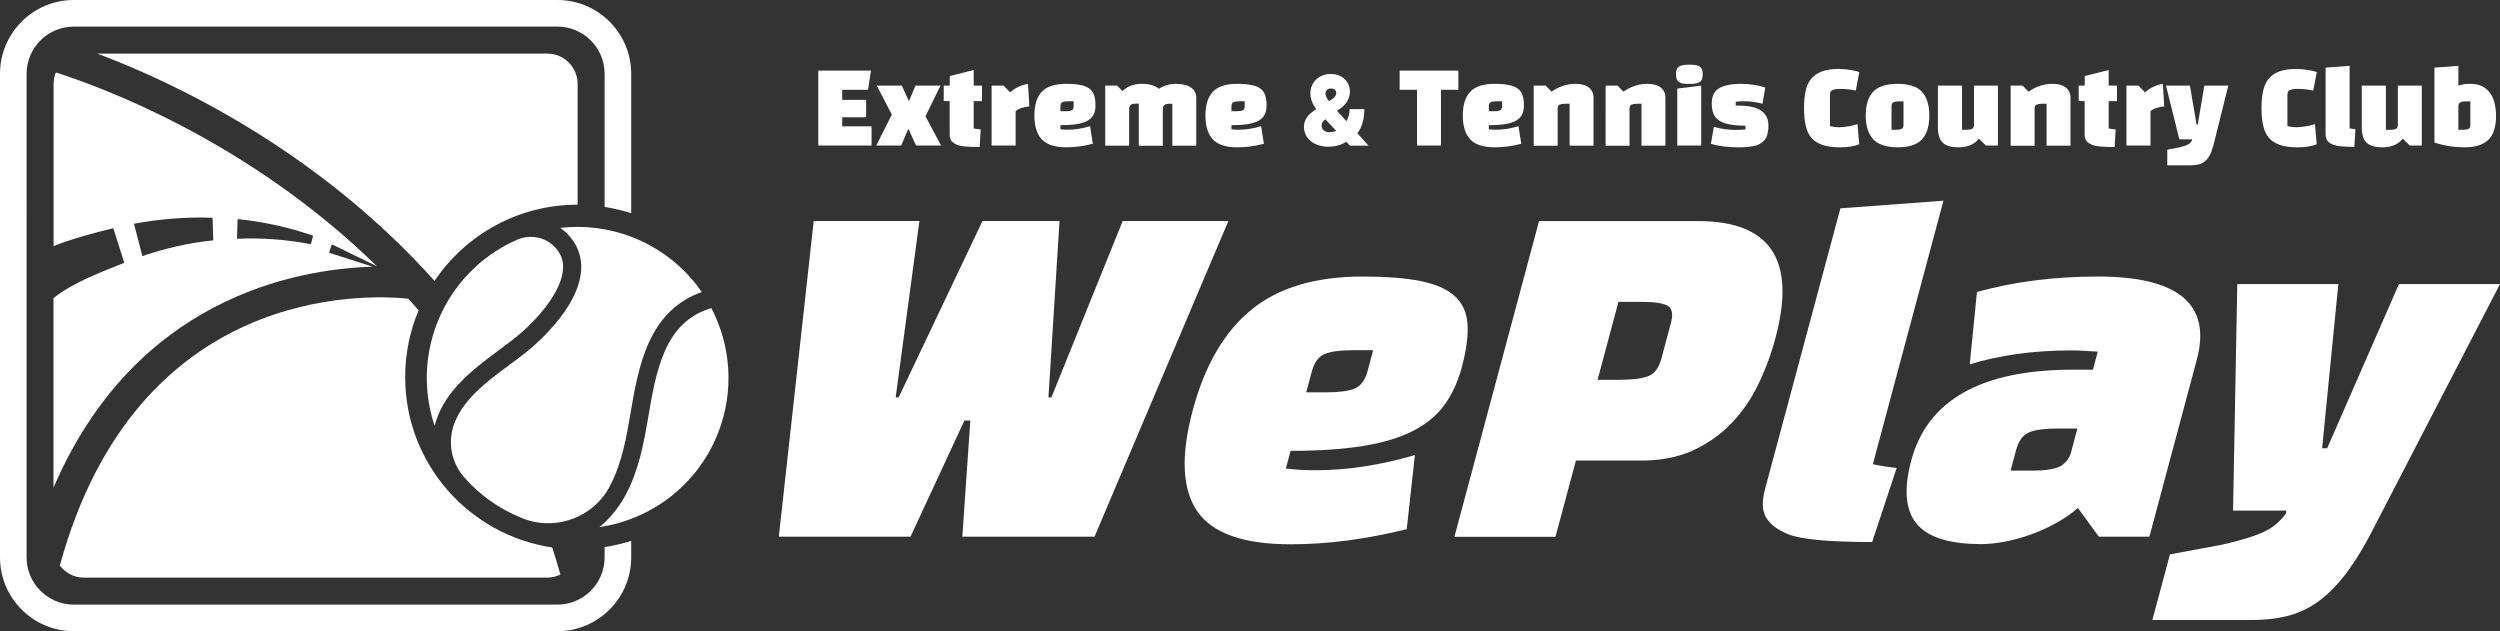
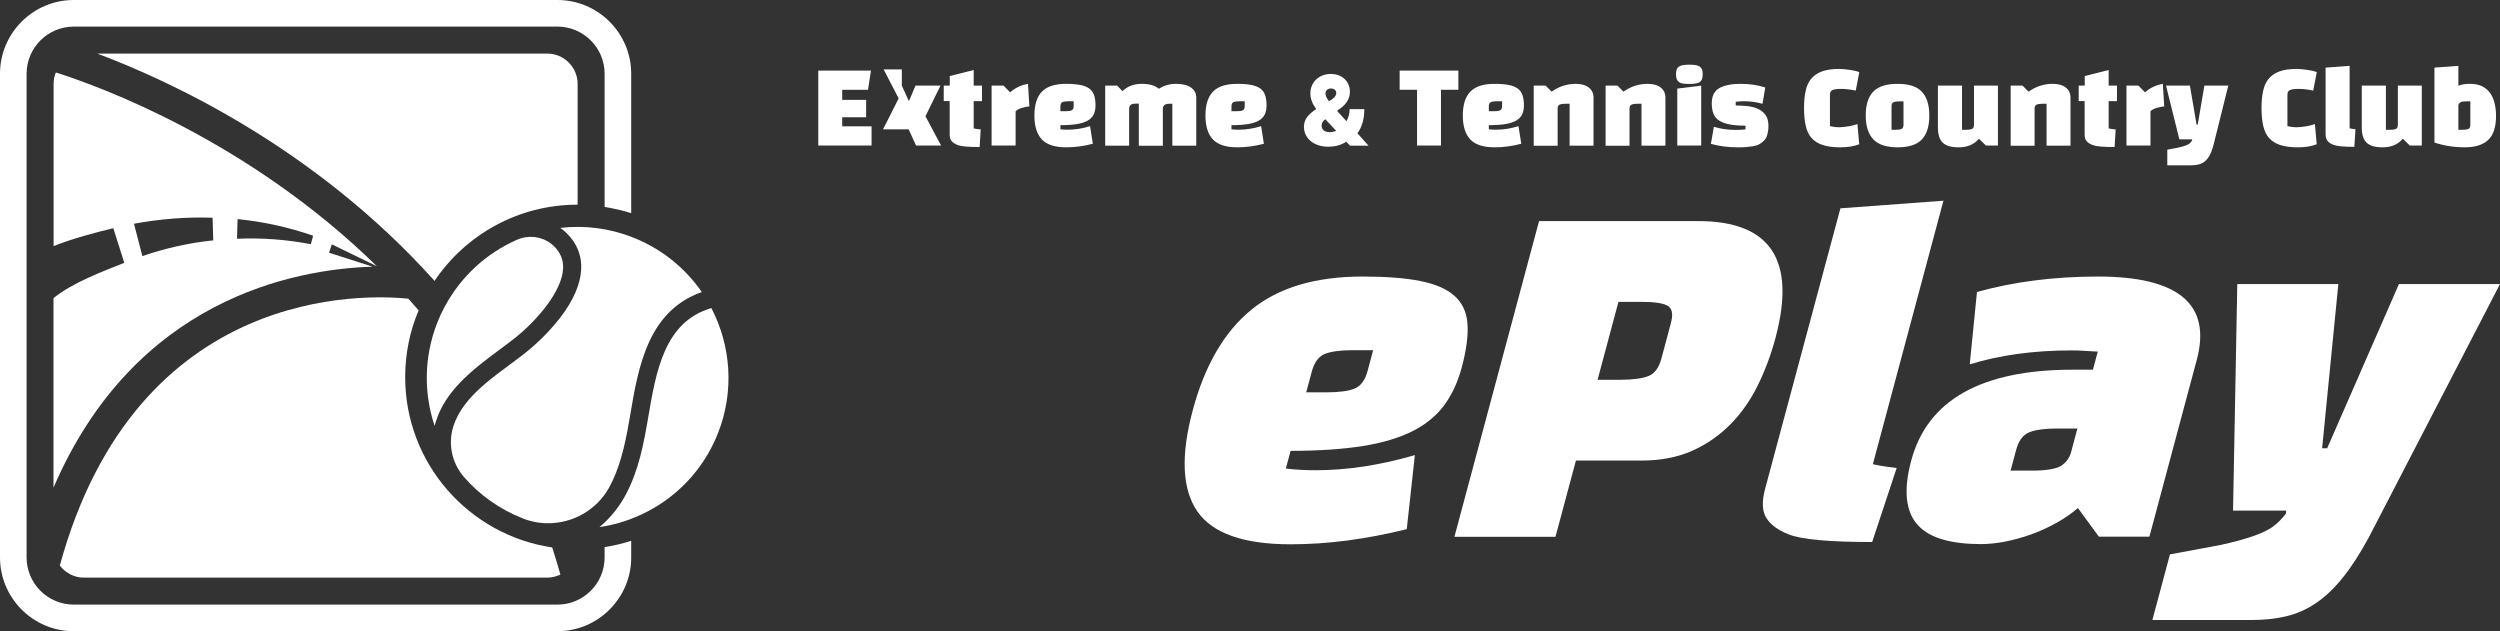
<svg xmlns="http://www.w3.org/2000/svg" version="1.1" id="Layer_1" x="0px" y="0px" viewBox="0 0 252.85 63.84" style="enable-background:new 0 0 252.85 63.84;" xml:space="preserve">
  <rect x="0" y="0" width="252.85" height="63.84" fill="#333333" stroke="none" />
  <style type="text/css">
	.st0{fill:#FFFFFF;}
	.st1{fill:none;}
</style>
  <g>
    <g>
      <g>
        <path class="st0" d="M87.6,11.86h-2.42v0.92h2.97v1.94h-5.39V7.14h5.33l-0.3,1.94h-2.61v1.02h2.42V11.86z" />
-         <path class="st0" d="M91.21,8.66l0.68,1.5h0.07l0.63-1.5h2.53l-1.52,3.1l1.58,2.96h-2.53l-0.75-1.64h-0.06l-0.69,1.64h-2.53     l1.58-3.13l-1.52-2.93H91.21z" />
+         <path class="st0" d="M91.21,8.66l0.68,1.5h0.07l0.63-1.5h2.53l-1.52,3.1l1.58,2.96h-2.53l-0.75-1.64h-0.06h-2.53     l1.58-3.13l-1.52-2.93H91.21z" />
        <path class="st0" d="M96.06,10.22h-0.61V8.66h0.61V7.69l2.42-0.61v1.58h0.84v1.57h-0.84v2.76c0.1,0.02,0.21,0.04,0.33,0.06     s0.25,0.03,0.38,0.04l-0.11,1.78c-1.1,0-1.83-0.06-2.16-0.18c-0.28-0.1-0.5-0.23-0.65-0.39c-0.15-0.16-0.22-0.39-0.22-0.7V10.22z     " />
        <path class="st0" d="M100.29,14.72V8.66h1.21l0.67,0.68c0.48-0.44,1.08-0.73,1.8-0.86l0.14,2.29c-0.09,0-0.21,0.01-0.34,0.04     c-0.13,0.03-0.27,0.06-0.41,0.1c-0.14,0.04-0.26,0.09-0.38,0.15c-0.11,0.06-0.2,0.12-0.26,0.2v3.46H100.29z" />
        <path class="st0" d="M107.25,12.66v0.42c0.12,0.01,0.24,0.02,0.36,0.03c0.12,0.01,0.24,0.01,0.36,0.01     c0.75,0,1.51-0.12,2.28-0.36l0.28,1.78c-0.91,0.24-1.8,0.36-2.69,0.36c-1.13,0-1.95-0.26-2.46-0.79     c-0.5-0.53-0.76-1.33-0.76-2.42s0.25-1.89,0.76-2.42c0.51-0.53,1.33-0.79,2.45-0.79c0.57,0,1.04,0.04,1.41,0.11     c0.38,0.07,0.68,0.19,0.91,0.35s0.4,0.39,0.5,0.67s0.15,0.63,0.15,1.06c0,0.35-0.06,0.65-0.18,0.9     c-0.12,0.25-0.32,0.46-0.59,0.62c-0.28,0.16-0.64,0.28-1.1,0.36C108.5,12.62,107.93,12.66,107.25,12.66z M107.25,10.76v0.49h0.5     c0.3,0,0.51-0.03,0.64-0.09c0.13-0.06,0.2-0.2,0.2-0.42v-0.5h-0.49c-0.3,0-0.51,0.03-0.64,0.09     C107.31,10.4,107.25,10.54,107.25,10.76z" />
        <path class="st0" d="M115.18,14.72v-4.24H115c-0.11,0-0.21,0-0.31,0.01s-0.18,0.03-0.26,0.07c-0.07,0.04-0.13,0.09-0.17,0.17     c-0.04,0.07-0.06,0.18-0.06,0.31v3.69h-2.42V8.66h1.21l0.54,0.56c0.49-0.49,1.14-0.74,1.94-0.74c0.79,0,1.37,0.17,1.74,0.5     c0.51-0.33,1.08-0.5,1.72-0.5c0.65,0,1.16,0.12,1.52,0.37c0.36,0.25,0.54,0.59,0.54,1.03v4.85h-2.42v-4.24h-0.17     c-0.09,0-0.19,0-0.28,0.01s-0.18,0.03-0.25,0.06c-0.07,0.03-0.13,0.08-0.18,0.15c-0.05,0.07-0.08,0.16-0.08,0.27v3.76H115.18z" />
        <path class="st0" d="M124.55,12.66v0.42c0.12,0.01,0.24,0.02,0.36,0.03c0.12,0.01,0.24,0.01,0.36,0.01     c0.75,0,1.51-0.12,2.28-0.36l0.28,1.78c-0.91,0.24-1.8,0.36-2.69,0.36c-1.13,0-1.95-0.26-2.46-0.79     c-0.5-0.53-0.76-1.33-0.76-2.42s0.25-1.89,0.76-2.42c0.51-0.53,1.33-0.79,2.45-0.79c0.57,0,1.04,0.04,1.41,0.11     c0.38,0.07,0.68,0.19,0.91,0.35s0.4,0.39,0.5,0.67s0.15,0.63,0.15,1.06c0,0.35-0.06,0.65-0.18,0.9     c-0.12,0.25-0.32,0.46-0.59,0.62c-0.28,0.16-0.64,0.28-1.1,0.36C125.8,12.62,125.23,12.66,124.55,12.66z M124.55,10.76v0.49h0.5     c0.3,0,0.51-0.03,0.64-0.09c0.13-0.06,0.2-0.2,0.2-0.42v-0.5h-0.49c-0.3,0-0.51,0.03-0.64,0.09     C124.61,10.4,124.55,10.54,124.55,10.76z" />
        <path class="st0" d="M131.88,12.83c0-0.81,0.5-1.3,1.24-1.8c-0.32-0.43-0.59-0.97-0.59-1.59c0-1.08,0.83-1.96,2.07-1.96     c1.19,0,1.93,0.81,1.93,1.79c0,0.67-0.34,1.25-0.95,1.68l-0.35,0.26l0.95,1.05c0.2-0.35,0.32-0.76,0.32-1.22h1.49     c0,0.93-0.22,1.8-0.7,2.44l1.12,1.25h-1.87l-0.38-0.4c-0.56,0.38-1.21,0.51-1.82,0.51C132.81,14.83,131.88,13.93,131.88,12.83z      M134.48,13.37c0.22,0,0.44-0.05,0.66-0.14l-1.1-1.17c-0.21,0.16-0.37,0.35-0.37,0.64C133.67,13.11,133.98,13.37,134.48,13.37z      M134.41,10.23l0.31-0.19c0.33-0.21,0.43-0.45,0.43-0.64c0-0.23-0.18-0.45-0.54-0.45c-0.33,0-0.55,0.21-0.55,0.51     C134.06,9.7,134.19,9.95,134.41,10.23z" />
        <path class="st0" d="M147.5,9.08h-1.76v5.64h-2.42V9.08h-1.76V7.14h5.94V9.08z" />
        <path class="st0" d="M150.58,12.66v0.42c0.12,0.01,0.24,0.02,0.36,0.03c0.12,0.01,0.24,0.01,0.36,0.01     c0.75,0,1.51-0.12,2.28-0.36l0.28,1.78c-0.91,0.24-1.8,0.36-2.69,0.36c-1.13,0-1.95-0.26-2.46-0.79     c-0.5-0.53-0.76-1.33-0.76-2.42s0.25-1.89,0.76-2.42c0.51-0.53,1.33-0.79,2.45-0.79c0.57,0,1.04,0.04,1.41,0.11     c0.38,0.07,0.68,0.19,0.91,0.35s0.4,0.39,0.5,0.67s0.15,0.63,0.15,1.06c0,0.35-0.06,0.65-0.18,0.9     c-0.12,0.25-0.32,0.46-0.59,0.62c-0.28,0.16-0.64,0.28-1.1,0.36C151.83,12.62,151.26,12.66,150.58,12.66z M150.58,10.76v0.49h0.5     c0.3,0,0.51-0.03,0.64-0.09c0.13-0.06,0.2-0.2,0.2-0.42v-0.5h-0.49c-0.3,0-0.51,0.03-0.64,0.09     C150.64,10.4,150.58,10.54,150.58,10.76z" />
        <path class="st0" d="M155.11,8.66h1.21l0.61,0.61c0.75-0.53,1.56-0.79,2.42-0.79c0.57,0,1.02,0.12,1.34,0.37     c0.32,0.25,0.48,0.59,0.48,1.03v4.85h-2.42v-4.24h-0.37c-0.28,0-0.49,0.03-0.63,0.09s-0.21,0.18-0.21,0.38v3.78h-2.42V8.66z" />
        <path class="st0" d="M162.38,8.66h1.21l0.61,0.61c0.75-0.53,1.56-0.79,2.42-0.79c0.57,0,1.02,0.12,1.34,0.37     c0.32,0.25,0.48,0.59,0.48,1.03v4.85h-2.42v-4.24h-0.37c-0.28,0-0.49,0.03-0.63,0.09s-0.21,0.18-0.21,0.38v3.78h-2.42V8.66z" />
        <path class="st0" d="M169.51,7.52c0-0.18,0.02-0.33,0.06-0.46c0.04-0.12,0.11-0.23,0.21-0.3c0.1-0.08,0.24-0.13,0.42-0.17     c0.17-0.03,0.4-0.05,0.67-0.05s0.49,0.02,0.66,0.05c0.17,0.03,0.31,0.09,0.41,0.17c0.1,0.08,0.17,0.18,0.21,0.3     c0.04,0.12,0.06,0.28,0.06,0.46s-0.02,0.33-0.06,0.46c-0.04,0.12-0.11,0.22-0.21,0.3c-0.1,0.08-0.24,0.13-0.41,0.16     s-0.39,0.05-0.66,0.05c-0.2,0-0.38-0.01-0.54-0.02s-0.31-0.05-0.43-0.12c-0.12-0.06-0.22-0.16-0.28-0.29     C169.54,7.93,169.51,7.75,169.51,7.52z M172.06,14.72h-2.42V8.96l2.42-0.3V14.72z" />
        <path class="st0" d="M173.91,8.9c0.52-0.28,1.23-0.42,2.13-0.42c0.91,0,1.74,0.12,2.5,0.37l-0.28,1.65     c-0.32-0.09-0.63-0.16-0.94-0.2c-0.31-0.04-0.63-0.06-0.95-0.06c-0.09,0-0.21,0-0.35,0.01s-0.29,0.02-0.47,0.04v0.38     c0.37,0,0.75,0.02,1.14,0.06c0.39,0.04,0.75,0.12,1.07,0.26c0.32,0.14,0.58,0.34,0.79,0.62c0.21,0.27,0.31,0.65,0.31,1.12     c0,0.33-0.04,0.62-0.11,0.88c-0.07,0.26-0.19,0.47-0.34,0.62c-0.16,0.16-0.33,0.28-0.5,0.37c-0.17,0.09-0.4,0.16-0.67,0.2     c-0.22,0.03-0.45,0.06-0.69,0.08c-0.25,0.02-0.51,0.02-0.79,0.02c-0.99,0-1.9-0.12-2.72-0.35l0.3-1.72     c0.34,0.1,0.7,0.18,1.06,0.23c0.36,0.05,0.74,0.08,1.14,0.08c0.18,0,0.35,0,0.52-0.01c0.17-0.01,0.33-0.02,0.48-0.04v-0.38     c-0.65,0-1.19-0.04-1.62-0.13c-0.43-0.08-0.78-0.21-1.05-0.39c-0.27-0.17-0.46-0.4-0.57-0.69c-0.11-0.28-0.17-0.62-0.17-1.01     C173.12,9.72,173.39,9.18,173.91,8.9z" />
        <path class="st0" d="M187.86,12.55l0.18,2.04c-0.52,0.21-1.16,0.31-1.92,0.31c-0.72,0-1.32-0.08-1.79-0.24     c-0.47-0.16-0.85-0.4-1.12-0.72c-0.28-0.32-0.47-0.73-0.58-1.23s-0.17-1.09-0.17-1.77c0-0.66,0.05-1.24,0.16-1.73     c0.1-0.5,0.29-0.91,0.56-1.24c0.27-0.33,0.63-0.58,1.1-0.75s1.04-0.25,1.75-0.25c0.15,0,0.33,0.01,0.52,0.03     c0.19,0.02,0.38,0.04,0.57,0.07c0.19,0.03,0.36,0.06,0.53,0.1s0.3,0.08,0.4,0.13l-0.36,1.86c-0.54-0.11-1.02-0.17-1.45-0.17     c-0.44,0-0.74,0.04-0.91,0.12c-0.17,0.08-0.25,0.24-0.25,0.48v3.17c0.15,0.03,0.31,0.06,0.47,0.08c0.16,0.02,0.32,0.03,0.49,0.03     C186.71,12.84,187.32,12.74,187.86,12.55z" />
        <path class="st0" d="M188.7,11.69c0-1.08,0.25-1.89,0.76-2.42s1.32-0.79,2.46-0.79c1.13,0,1.95,0.26,2.45,0.79     s0.76,1.33,0.76,2.42s-0.25,1.89-0.76,2.42c-0.5,0.53-1.32,0.79-2.45,0.79c-1.1,0-1.92-0.26-2.43-0.78S188.7,12.79,188.7,11.69z      M191.31,10.76v2.37h0.37c0.3,0,0.51-0.03,0.64-0.09c0.13-0.06,0.2-0.2,0.2-0.42v-2.37h-0.37c-0.3,0-0.51,0.03-0.64,0.09     C191.37,10.4,191.31,10.54,191.31,10.76z" />
        <path class="st0" d="M196.02,8.66h2.42v4.47h0.37c0.3,0,0.51-0.03,0.64-0.09c0.13-0.06,0.2-0.2,0.2-0.42V8.66h2.42v6.06h-1.21     l-0.71-0.69c-0.48,0.58-1.17,0.87-2.07,0.87c-0.72,0-1.25-0.15-1.58-0.46s-0.5-0.82-0.5-1.54V8.66z" />
        <path class="st0" d="M203.35,8.66h1.21l0.61,0.61c0.75-0.53,1.56-0.79,2.42-0.79c0.57,0,1.02,0.12,1.34,0.37     c0.32,0.25,0.48,0.59,0.48,1.03v4.85h-2.42v-4.24h-0.37c-0.28,0-0.49,0.03-0.63,0.09s-0.21,0.18-0.21,0.38v3.78h-2.42V8.66z" />
        <path class="st0" d="M210.85,10.22h-0.61V8.66h0.61V7.69l2.42-0.61v1.58h0.84v1.57h-0.84v2.76c0.1,0.02,0.21,0.04,0.33,0.06     s0.25,0.03,0.38,0.04l-0.11,1.78c-1.1,0-1.83-0.06-2.16-0.18c-0.28-0.1-0.5-0.23-0.65-0.39c-0.15-0.16-0.22-0.39-0.22-0.7V10.22z     " />
        <path class="st0" d="M215.07,14.72V8.66h1.21l0.67,0.68c0.48-0.44,1.08-0.73,1.8-0.86l0.14,2.29c-0.09,0-0.21,0.01-0.34,0.04     c-0.13,0.03-0.27,0.06-0.41,0.1c-0.14,0.04-0.26,0.09-0.38,0.15c-0.11,0.06-0.2,0.12-0.26,0.2v3.46H215.07z" />
        <path class="st0" d="M221.69,14.09h-1.27l-1.35-5.43h2.42l0.67,3.94h0.12l0.67-3.94h2.42l-1.51,6.06     c-0.11,0.4-0.23,0.72-0.37,0.98c-0.14,0.26-0.3,0.46-0.48,0.61c-0.18,0.15-0.39,0.26-0.63,0.32c-0.24,0.06-0.52,0.09-0.83,0.09     h-2.35v-1.58l1.14-0.22c0.59-0.13,0.97-0.28,1.14-0.43c0.05-0.04,0.09-0.09,0.13-0.14c0.04-0.05,0.08-0.12,0.11-0.18     L221.69,14.09z" />
        <path class="st0" d="M234.13,12.55l0.18,2.04c-0.52,0.21-1.16,0.31-1.92,0.31c-0.72,0-1.32-0.08-1.79-0.24     c-0.47-0.16-0.85-0.4-1.12-0.72c-0.28-0.32-0.47-0.73-0.58-1.23s-0.17-1.09-0.17-1.77c0-0.66,0.05-1.24,0.16-1.73     c0.1-0.5,0.29-0.91,0.56-1.24c0.27-0.33,0.63-0.58,1.1-0.75s1.04-0.25,1.75-0.25c0.15,0,0.33,0.01,0.52,0.03     c0.19,0.02,0.38,0.04,0.57,0.07c0.19,0.03,0.36,0.06,0.53,0.1s0.3,0.08,0.4,0.13l-0.36,1.86c-0.54-0.11-1.02-0.17-1.45-0.17     c-0.44,0-0.74,0.04-0.91,0.12c-0.17,0.08-0.25,0.24-0.25,0.48v3.17c0.15,0.03,0.31,0.06,0.47,0.08c0.16,0.02,0.32,0.03,0.49,0.03     C232.98,12.84,233.59,12.74,234.13,12.55z" />
        <path class="st0" d="M235.22,6.84l2.42-0.18v6.32c0.13,0.03,0.24,0.05,0.34,0.06c0.1,0.01,0.18,0.02,0.25,0.03l-0.11,1.78     c-1.03,0-1.71-0.06-2.05-0.18c-0.28-0.1-0.5-0.23-0.64-0.39c-0.14-0.16-0.22-0.39-0.22-0.7V6.84z" />
        <path class="st0" d="M238.89,8.66h2.42v4.47h0.37c0.3,0,0.51-0.03,0.64-0.09c0.13-0.06,0.2-0.2,0.2-0.42V8.66h2.42v6.06h-1.21     l-0.71-0.69c-0.48,0.58-1.17,0.87-2.07,0.87c-0.72,0-1.25-0.15-1.58-0.46s-0.5-0.82-0.5-1.54V8.66z" />
        <path class="st0" d="M246.22,14.42V6.84l2.42-0.18v2.01c0.3-0.13,0.7-0.19,1.21-0.19c0.49,0,0.89,0.09,1.22,0.26     s0.6,0.41,0.8,0.7s0.35,0.63,0.44,1.03s0.14,0.8,0.14,1.22c0,1.14-0.26,1.96-0.79,2.46s-1.32,0.75-2.38,0.75     S247.2,14.74,246.22,14.42z M248.64,10.7v2.43h0.37c0.3,0,0.51-0.03,0.64-0.09c0.13-0.06,0.2-0.2,0.2-0.42v-2.37h-0.37     c-0.18,0-0.32,0.01-0.42,0.02s-0.2,0.06-0.28,0.13C248.69,10.46,248.65,10.56,248.64,10.7z" />
      </g>
      <g>
-         <path class="st0" d="M113.55,22.35h10.69L110.7,54.28H97.33l0.81-11.75h-0.6l-5.45,11.75H78.77l3.53-31.93h10.69l-2.4,17.84h0.3     l8.48-17.84h7.79l-1.12,17.84h0.3L113.55,22.35z" />
        <path class="st0" d="M130.53,45.6l-0.48,1.79c0.5,0.06,0.99,0.1,1.5,0.13c0.5,0.03,1.01,0.04,1.52,0.04     c3.18,0,6.52-0.51,10.03-1.53l-0.82,7.49c-4.11,1.02-8.02,1.53-11.74,1.53c-4.77,0-7.92-1.11-9.45-3.34     c-1.53-2.23-1.68-5.63-0.46-10.2c1.22-4.57,3.21-7.97,5.95-10.2c2.74-2.23,6.48-3.34,11.22-3.34c2.38,0,4.33,0.15,5.84,0.45     s2.66,0.79,3.45,1.49c0.79,0.7,1.24,1.63,1.33,2.81c0.09,1.18-0.1,2.66-0.58,4.45c-0.4,1.48-0.99,2.75-1.77,3.81     c-0.78,1.06-1.85,1.94-3.19,2.62c-1.35,0.68-3.03,1.19-5.05,1.51C135.83,45.43,133.39,45.6,130.53,45.6z M132.67,37.6l-0.56,2.08     h2.09c1.25,0,2.19-0.13,2.81-0.38c0.62-0.26,1.06-0.85,1.31-1.79l0.56-2.09h-2.09c-1.25,0-2.18,0.13-2.81,0.38     C133.36,36.06,132.92,36.66,132.67,37.6z" />
        <path class="st0" d="M166.03,46.58h-6.64l-2.07,7.71H147.1l8.56-31.93h16.09c7.32,0,9.93,3.93,7.83,11.79     c-0.46,1.73-1.07,3.35-1.81,4.85c-0.74,1.5-1.67,2.82-2.78,3.94c-1.11,1.12-2.4,2.01-3.86,2.66     C169.65,46.25,167.96,46.58,166.03,46.58z M166.03,30.53h-2.34l-2.11,7.88h2.34c1.25,0,2.18-0.13,2.81-0.38s1.06-0.85,1.31-1.79     l0.96-3.58c0.24-0.91,0.12-1.49-0.36-1.75S167.28,30.53,166.03,30.53z" />
        <path class="st0" d="M186.14,21.07l10.42-0.77l-7.14,26.65c0.51,0.11,0.97,0.2,1.38,0.25c0.41,0.06,0.75,0.1,1.03,0.13     l-2.48,7.49c-4.34,0-7.15-0.26-8.44-0.77c-1.08-0.42-1.83-0.98-2.26-1.66c-0.43-0.68-0.47-1.66-0.13-2.94L186.14,21.07z" />
        <path class="st0" d="M212.18,27.97c8.17,0,11.51,2.81,10,8.43l-4.79,17.88h-5.11l-2.12-2.9c-0.66,0.57-1.4,1.08-2.22,1.53     s-1.67,0.84-2.54,1.15c-0.88,0.31-1.75,0.55-2.62,0.72c-0.87,0.17-1.69,0.25-2.45,0.25c-1.45,0-2.71-0.15-3.78-0.45     c-1.07-0.3-1.92-0.77-2.54-1.43c-0.62-0.65-1-1.52-1.13-2.6s0-2.4,0.42-3.96c1.64-6.13,7.09-9.2,16.34-9.2h2.04l0.49-1.83     c-0.53-0.03-1.01-0.06-1.45-0.08c-0.43-0.03-0.83-0.04-1.2-0.04c-3.83,0-7.26,0.47-10.3,1.41l0.73-7.32     C203.65,28.5,207.73,27.97,212.18,27.97z M203.91,45.51l-0.56,2.09h2.13c1.47,0,2.49-0.17,3.03-0.51     c0.5-0.37,0.81-0.81,0.95-1.32l0.65-2.43h-2.09c-1.22,0-2.15,0.13-2.78,0.38C204.6,43.98,204.16,44.58,203.91,45.51z" />
        <path class="st0" d="M231.22,51.64h-5.37l0.43-22.91h10.22l-1.64,16.61h0.51l7.26-16.61h10.22l-13.23,25.55     c-0.9,1.67-1.79,3.05-2.66,4.13c-0.87,1.08-1.77,1.94-2.71,2.58c-0.94,0.64-1.94,1.08-3.02,1.34c-1.08,0.26-2.28,0.38-3.62,0.38     h-9.92l1.78-6.64l5.06-0.94c2.62-0.57,4.39-1.18,5.3-1.83c0.24-0.17,0.48-0.37,0.71-0.6c0.23-0.23,0.46-0.48,0.67-0.77     L231.22,51.64z" />
      </g>
    </g>
    <g>
      <path class="st0" d="M61.15,56.38c0,2.63-2.14,4.77-4.77,4.77H7.46c-2.63,0-4.77-2.14-4.77-4.77V7.46c0-2.63,2.14-4.77,4.77-4.77    h48.92c2.63,0,4.77,2.14,4.77,4.77v13.47c0.92,0.15,1.82,0.35,2.69,0.63V7.46c0-4.11-3.35-7.46-7.46-7.46H7.46    C3.35,0,0,3.35,0,7.46v48.92c0,4.11,3.35,7.46,7.46,7.46h48.92c4.11,0,7.46-3.35,7.46-7.46v-1.68c-0.87,0.28-1.77,0.49-2.69,0.63    V56.38z" />
      <g>
        <path class="st0" d="M71.95,31.16c-4.76,1.39-5.6,6.37-6.41,11.18c-0.03,0.17-0.06,0.34-0.09,0.51c-0.3,1.74-0.6,3.1-0.97,4.28     c-0.44,1.41-0.96,2.59-1.61,3.62c-0.63,0.99-1.36,1.83-2.24,2.56c5.24-0.77,9.93-4.25,12-9.53     C74.3,39.51,73.91,34.94,71.95,31.16z" />
        <path class="st0" d="M50.45,35.42c0.56-0.42,1.1-0.81,1.6-1.21c2.35-1.87,4.78-4.77,4.9-7.03c0.05-0.88-0.26-1.63-0.92-2.28     c-0.09-0.09-0.18-0.17-0.29-0.25c-0.98-0.76-2.31-0.9-3.45-0.4c-1.5,0.66-2.9,1.56-4.13,2.68c-1.68,1.53-3.05,3.46-3.94,5.72     c-1.36,3.48-1.36,7.15-0.26,10.43c0.05-0.2,0.1-0.39,0.17-0.58c0.48-1.47,1.35-2.7,2.39-3.79C47.71,37.46,49.13,36.4,50.45,35.42     z" />
        <path class="st0" d="M63.64,42.54c0.03-0.17,0.06-0.34,0.09-0.51c0.43-2.55,0.88-5.19,1.94-7.48c0.6-1.29,1.33-2.33,2.23-3.17     c0.87-0.81,1.9-1.43,3.08-1.84c-1.67-2.42-4.05-4.38-6.98-5.53c-2.41-0.95-4.92-1.24-7.33-0.96c0.23,0.16,0.44,0.34,0.64,0.53     c0.54,0.53,0.93,1.12,1.18,1.76c0.23,0.6,0.33,1.25,0.29,1.93c-0.08,1.49-0.79,3.13-2.13,4.87c-1.33,1.73-2.86,3.02-3.46,3.5     c-0.52,0.42-1.07,0.82-1.65,1.25c-1.67,1.24-3.39,2.51-4.55,4.07c-0.48,0.64-0.87,1.34-1.12,2.1c-0.01,0.03-0.02,0.06-0.03,0.1     c-0.55,1.77-0.12,3.7,1.09,5.09c1.56,1.79,3.56,3.24,5.92,4.17c0.01,0.01,0.03,0.01,0.04,0.02c0.85,0.33,1.73,0.49,2.6,0.48     c2.46-0.02,4.83-1.32,6.1-3.58C62.59,47.55,63.17,45.33,63.64,42.54z" />
      </g>
      <g>
        <path class="st0" d="M33.28,25.56l0.28-0.85l4.56,2.22C25.04,14.14,9.99,8.71,5.65,7.33C5.5,7.69,5.42,8.07,5.42,8.48v16.41     c2.02-0.8,4.23-1.37,6.04-1.81l1.11,3.5c-2.08,0.84-5.2,1.98-7.16,3.57v19.17c8.21-19.06,24.29-22.09,32.27-22.35L33.28,25.56z      M14.4,25.9l-0.85-3.27c2.63-0.49,5.3-0.7,7.95-0.61l0.07,2.29C19.12,24.56,16.71,25.11,14.4,25.9z M31.44,24.7     c-2.48-0.48-4.99-0.66-7.47-0.55l0.06-1.99c2.62,0.26,5.19,0.83,7.64,1.68L31.44,24.7z" />
        <path class="st1" d="M38.16,26.95C25.07,14.15,10,8.71,5.65,7.33C5.5,7.69,5.42,8.07,5.42,8.48v40.84     C13.8,29.88,30.36,27.11,38.16,26.95z" />
        <g>
          <path class="st0" d="M58.42,20.7V8.48c0-1.68-1.38-3.06-3.06-3.06H9.84c7.34,2.75,22.07,9.55,34.11,22.99      C47.07,23.76,52.39,20.7,58.42,20.7z" />
          <path class="st0" d="M40.98,38.14c0-2.39,0.48-4.67,1.36-6.75c-0.34-0.4-0.69-0.79-1.04-1.18c-4.24-0.44-27.46-1.47-35.25,26.99      c0.56,0.73,1.43,1.22,2.42,1.22h46.89c0.47,0,0.91-0.12,1.32-0.31c-0.26-0.93-0.54-1.84-0.83-2.74      C47.44,54.12,40.98,46.89,40.98,38.14z" />
        </g>
      </g>
    </g>
  </g>
</svg>